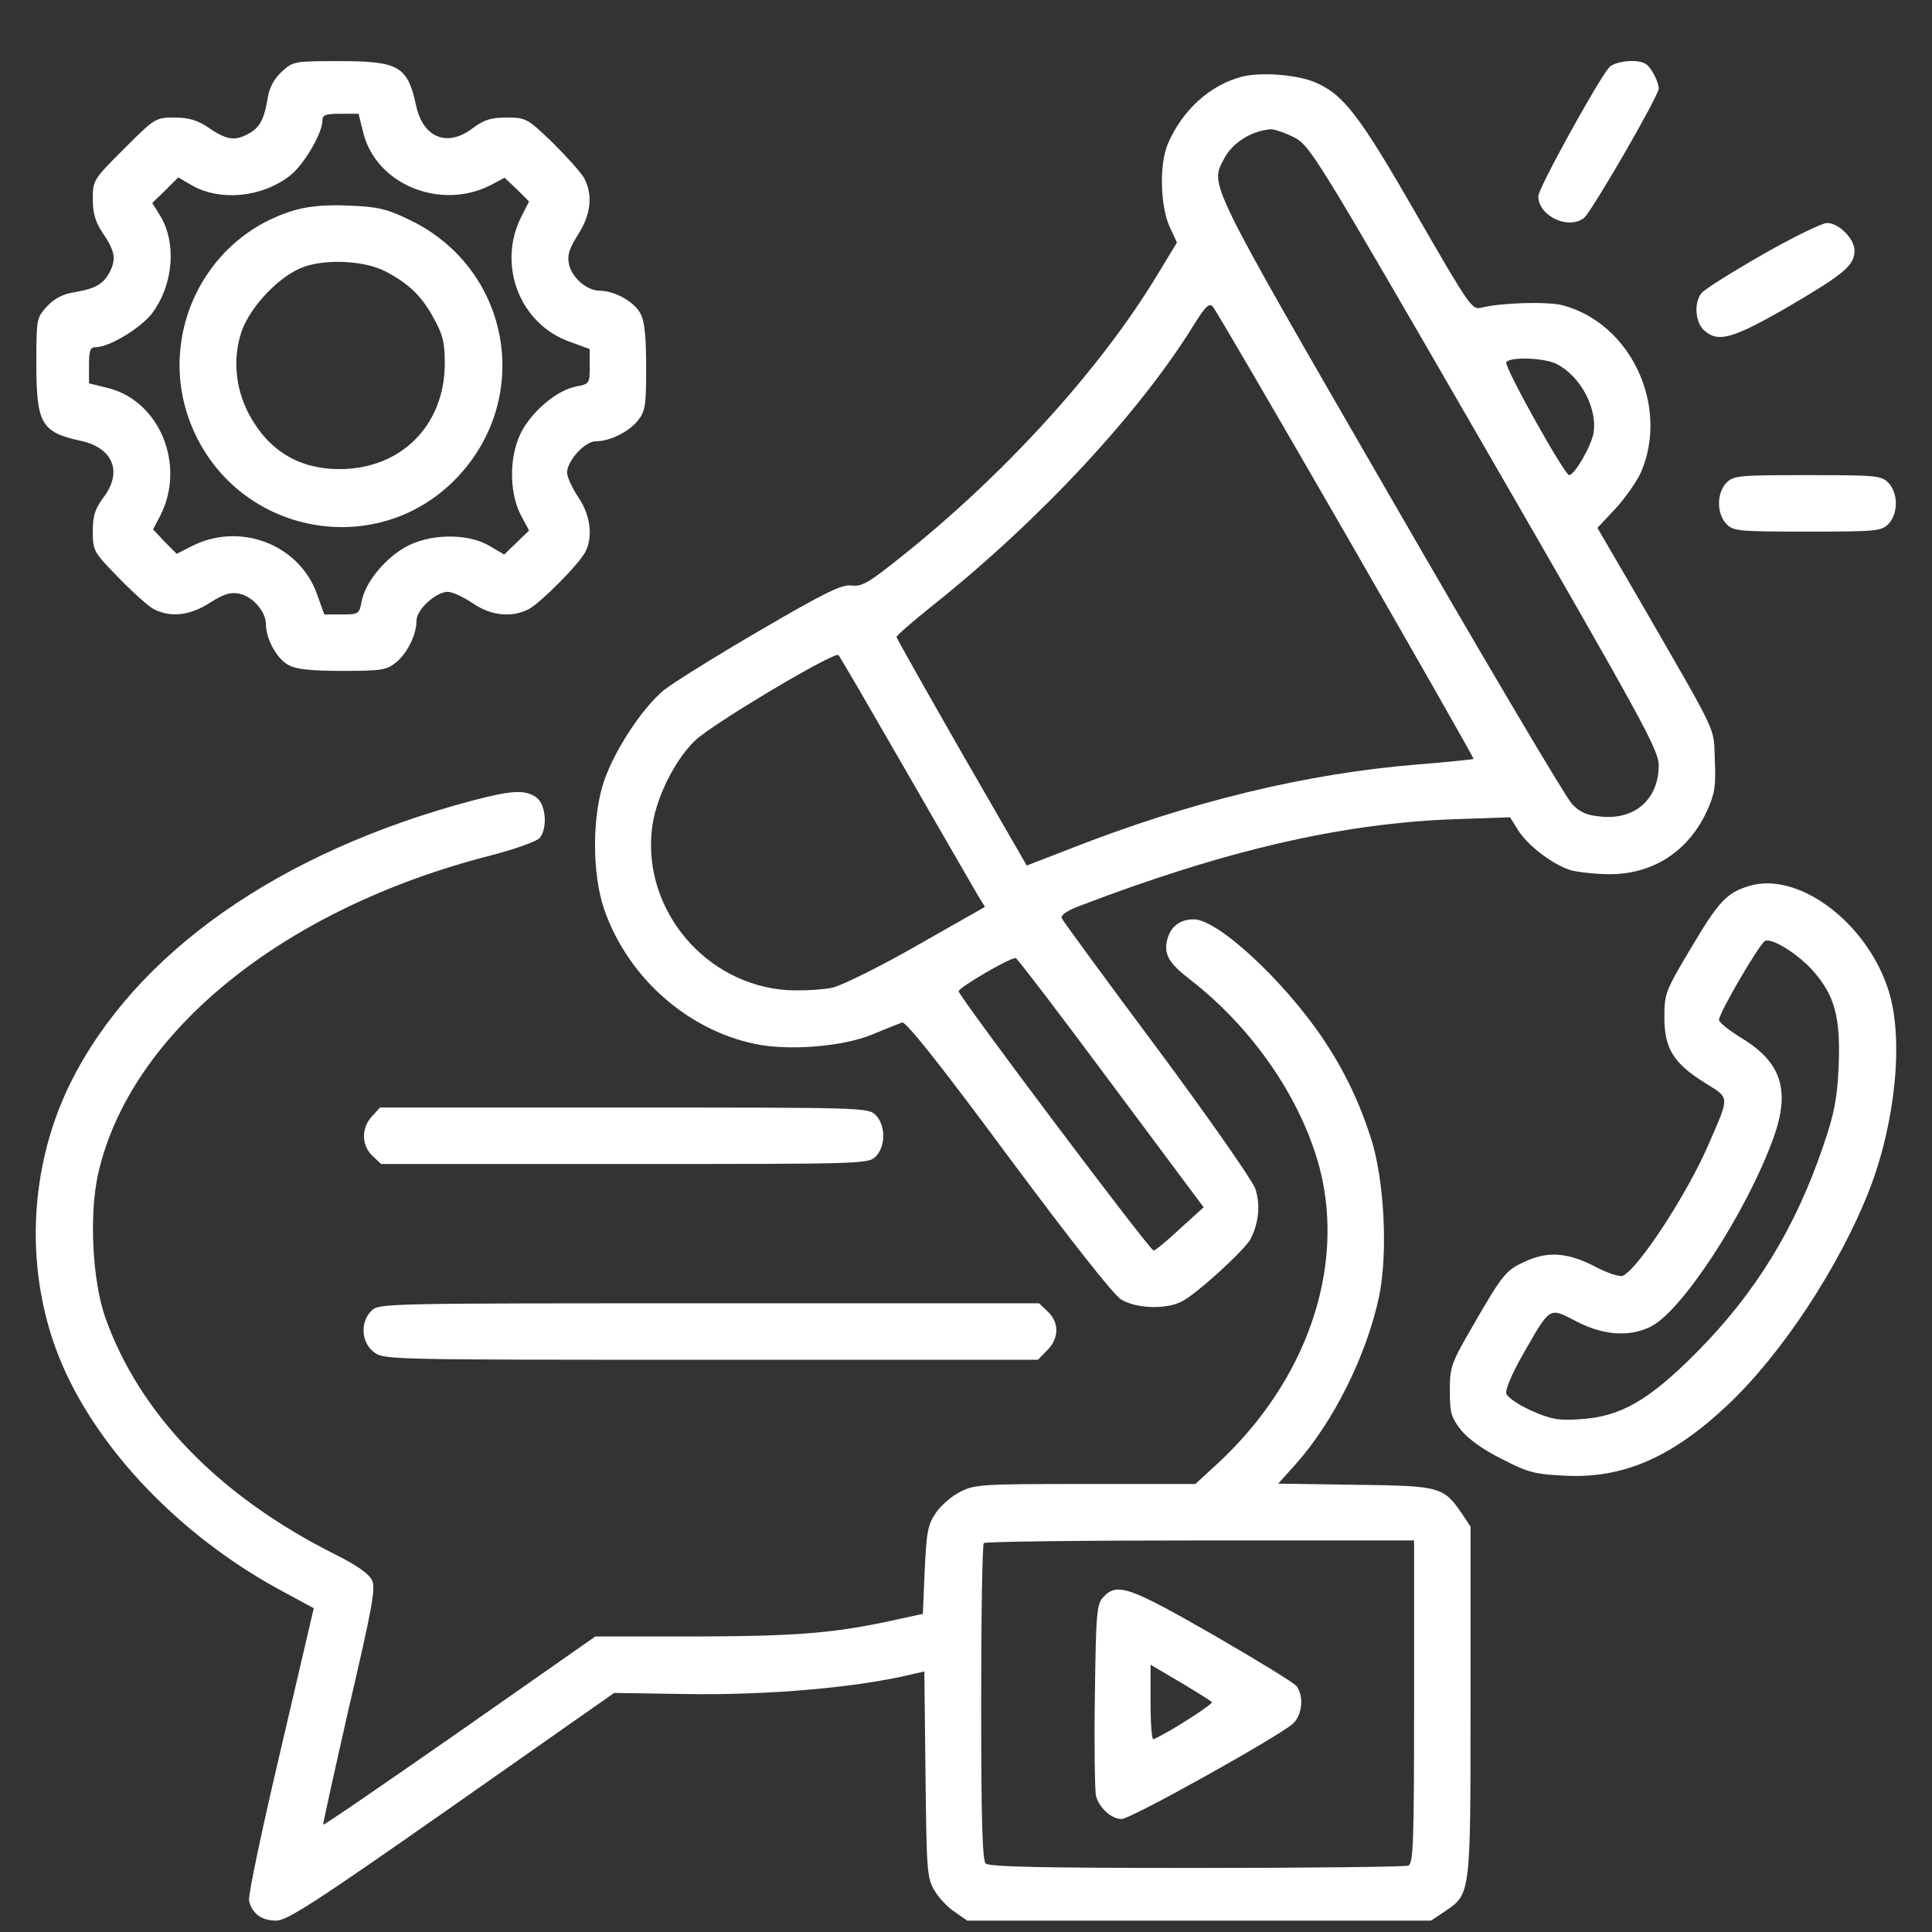
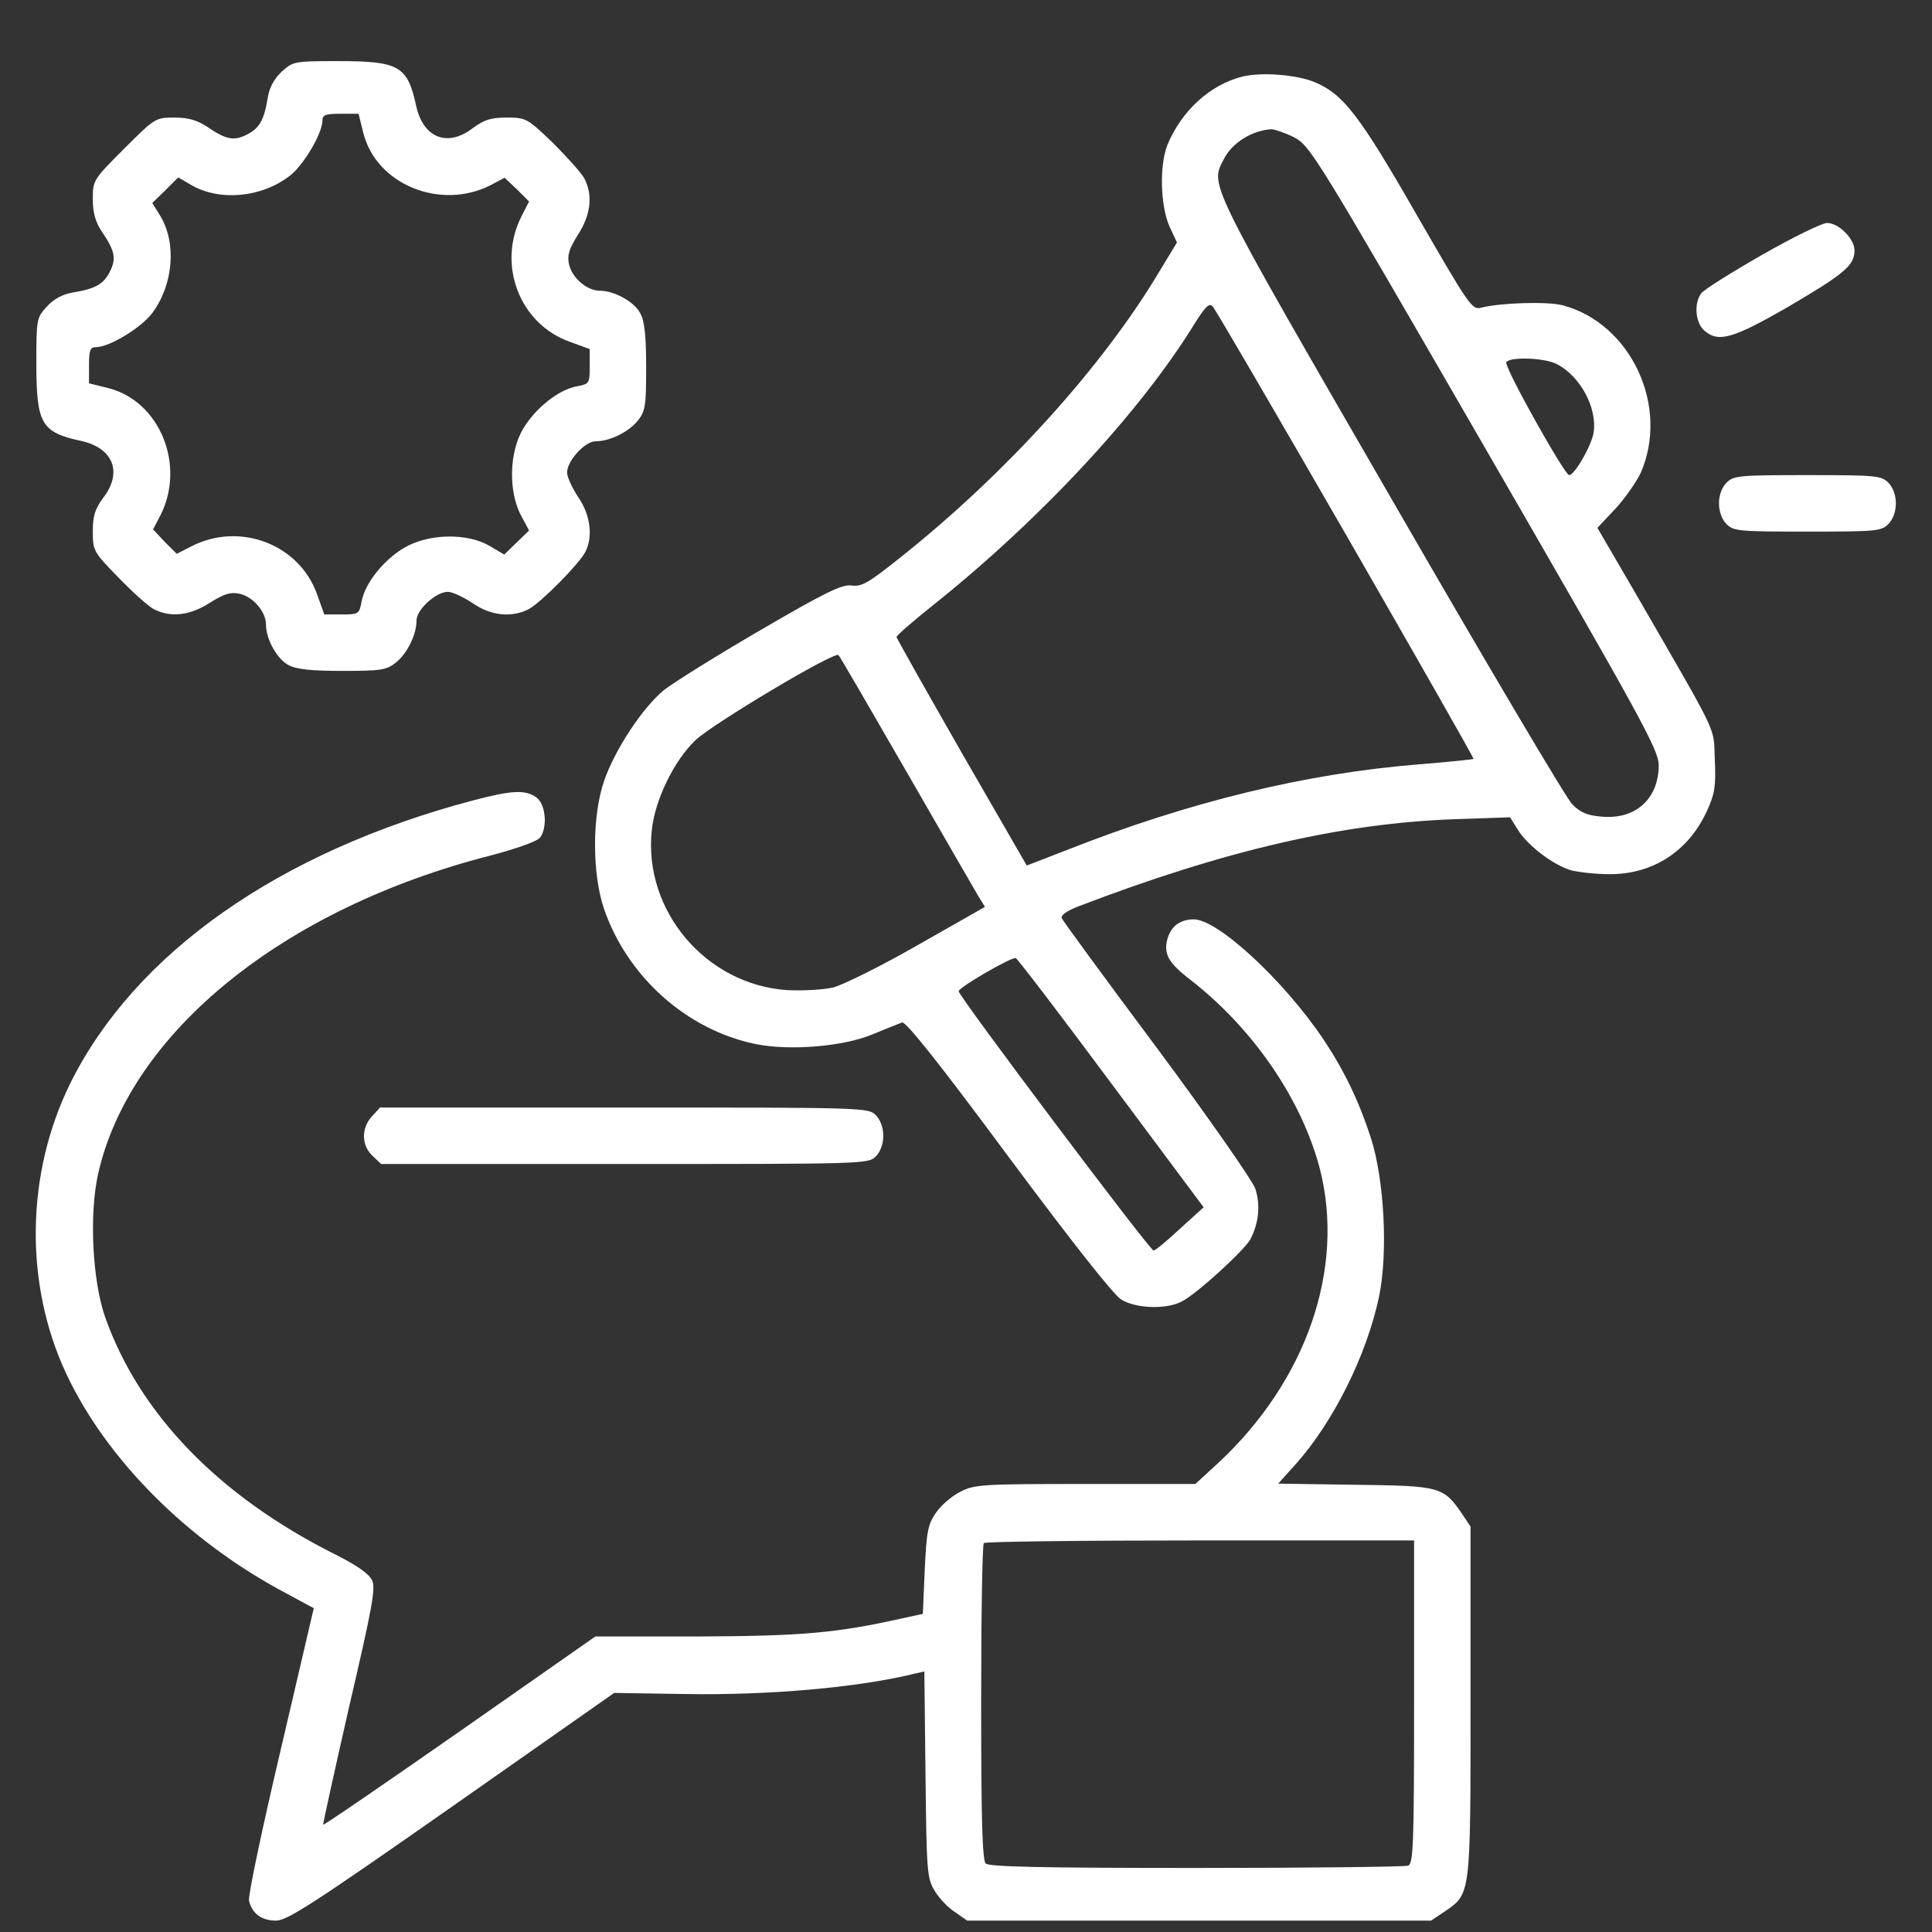
<svg xmlns="http://www.w3.org/2000/svg" width="27" height="27" viewBox="0 0 27 27" fill="none">
  <rect x="0" y="0" width="27" height="27" fill="#333333" stroke="none" />
  <path d="M3.938 1.001C3.833 1.096 3.764 1.227 3.743 1.359C3.691 1.68 3.627 1.79 3.454 1.879C3.27 1.974 3.159 1.953 2.891 1.769C2.754 1.68 2.633 1.643 2.438 1.643C2.175 1.643 2.165 1.648 1.734 2.079C1.302 2.511 1.297 2.521 1.297 2.784C1.297 2.979 1.334 3.1 1.423 3.237C1.607 3.505 1.628 3.616 1.534 3.8C1.444 3.973 1.334 4.036 1.013 4.089C0.881 4.11 0.75 4.178 0.655 4.284C0.513 4.441 0.508 4.452 0.508 5.073C0.508 5.925 0.576 6.041 1.134 6.162C1.586 6.262 1.718 6.604 1.439 6.961C1.328 7.114 1.297 7.209 1.297 7.424C1.297 7.698 1.307 7.714 1.655 8.071C1.849 8.271 2.07 8.471 2.149 8.513C2.386 8.634 2.654 8.603 2.933 8.424C3.133 8.298 3.222 8.271 3.349 8.298C3.538 8.34 3.717 8.55 3.717 8.729C3.717 8.934 3.875 9.218 4.038 9.297C4.143 9.355 4.364 9.376 4.785 9.376C5.321 9.376 5.4 9.365 5.532 9.26C5.69 9.134 5.821 8.871 5.821 8.671C5.821 8.518 6.095 8.271 6.258 8.271C6.321 8.271 6.479 8.345 6.605 8.429C6.863 8.608 7.152 8.634 7.389 8.513C7.557 8.424 8.099 7.877 8.183 7.708C8.288 7.498 8.252 7.198 8.083 6.951C7.999 6.825 7.925 6.667 7.925 6.604C7.925 6.441 8.173 6.167 8.325 6.167C8.525 6.167 8.788 6.035 8.914 5.878C9.02 5.746 9.03 5.667 9.03 5.131C9.03 4.71 9.009 4.489 8.951 4.384C8.872 4.221 8.588 4.063 8.383 4.063C8.204 4.063 7.994 3.884 7.952 3.694C7.925 3.568 7.952 3.479 8.078 3.279C8.257 3 8.288 2.732 8.167 2.495C8.125 2.416 7.925 2.195 7.725 1.995C7.368 1.653 7.352 1.643 7.078 1.643C6.863 1.643 6.768 1.674 6.615 1.785C6.258 2.064 5.916 1.932 5.816 1.48C5.695 0.922 5.579 0.854 4.727 0.854C4.106 0.854 4.096 0.859 3.938 1.001ZM5.079 1.864C5.263 2.579 6.153 2.942 6.852 2.59L7.052 2.484L7.226 2.648L7.394 2.816L7.289 3.021C6.942 3.7 7.263 4.531 7.967 4.778L8.241 4.878V5.12C8.241 5.357 8.236 5.367 8.062 5.399C7.804 5.446 7.483 5.704 7.31 5.993C7.115 6.325 7.105 6.861 7.278 7.198L7.394 7.414L7.22 7.582L7.047 7.75L6.842 7.629C6.526 7.445 5.989 7.456 5.647 7.656C5.358 7.829 5.1 8.15 5.053 8.408C5.021 8.582 5.011 8.587 4.774 8.587H4.532L4.432 8.308C4.185 7.608 3.354 7.287 2.675 7.635L2.47 7.74L2.302 7.572L2.139 7.398L2.244 7.198C2.596 6.498 2.233 5.609 1.518 5.425L1.244 5.357V5.104C1.244 4.894 1.26 4.852 1.339 4.852C1.528 4.852 1.981 4.578 2.133 4.368C2.423 3.973 2.47 3.395 2.239 3.016L2.128 2.837L2.312 2.658L2.491 2.479L2.67 2.584C3.065 2.816 3.654 2.763 4.048 2.458C4.238 2.316 4.506 1.864 4.506 1.685C4.506 1.606 4.548 1.59 4.758 1.59H5.011L5.079 1.864Z" fill="white" />
-   <path d="M4.138 2.932C2.801 3.31 2.128 4.815 2.733 6.078C3.417 7.503 5.311 7.814 6.394 6.667C7.457 5.541 7.126 3.747 5.726 3.074C5.4 2.916 5.279 2.89 4.885 2.874C4.579 2.858 4.332 2.879 4.138 2.932ZM5.379 3.789C5.705 3.957 5.889 4.131 6.058 4.441C6.189 4.678 6.216 4.778 6.216 5.089C6.21 5.951 5.6 6.556 4.743 6.556C4.185 6.556 3.759 6.304 3.485 5.799C3.291 5.441 3.248 5.015 3.375 4.636C3.496 4.284 3.906 3.852 4.243 3.731C4.558 3.616 5.09 3.642 5.379 3.789Z" fill="white" />
-   <path d="M22.487 0.943C22.319 1.143 21.498 2.632 21.498 2.742C21.498 3.016 21.914 3.216 22.135 3.047C22.24 2.968 23.181 1.338 23.181 1.238C23.181 1.143 23.076 0.943 23.003 0.896C22.892 0.817 22.566 0.854 22.487 0.943Z" fill="white" />
  <path d="M17.368 1.069C16.916 1.18 16.516 1.543 16.316 2.022C16.201 2.306 16.216 2.874 16.343 3.163L16.448 3.389L16.18 3.831C15.385 5.152 14.038 6.635 12.581 7.792C12.134 8.15 12.039 8.203 11.897 8.182C11.766 8.166 11.545 8.271 10.624 8.808C10.009 9.166 9.404 9.544 9.272 9.649C8.972 9.902 8.599 10.47 8.446 10.902C8.273 11.396 8.273 12.206 8.441 12.701C8.767 13.648 9.593 14.389 10.551 14.589C11.029 14.689 11.782 14.626 12.187 14.458C12.376 14.379 12.565 14.305 12.607 14.289C12.66 14.274 13.134 14.868 14.091 16.162C14.975 17.351 15.564 18.098 15.669 18.161C15.874 18.288 16.3 18.303 16.516 18.188C16.727 18.082 17.39 17.472 17.474 17.32C17.595 17.088 17.616 16.83 17.542 16.609C17.5 16.494 16.884 15.61 16.169 14.647C15.454 13.69 14.854 12.869 14.838 12.832C14.822 12.79 14.906 12.732 15.064 12.669C17.111 11.885 18.747 11.507 20.314 11.449L21.104 11.422L21.209 11.591C21.346 11.817 21.709 12.091 21.961 12.164C22.066 12.19 22.308 12.217 22.498 12.217C23.103 12.217 23.597 11.896 23.855 11.333C23.965 11.091 23.981 10.991 23.965 10.623C23.944 10.139 24.044 10.349 22.897 8.361L22.324 7.377L22.571 7.114C22.708 6.967 22.866 6.74 22.929 6.609C23.334 5.683 22.797 4.526 21.845 4.268C21.635 4.21 20.972 4.231 20.704 4.299C20.572 4.336 20.541 4.289 19.794 2.995C18.994 1.601 18.773 1.317 18.373 1.148C18.121 1.043 17.631 1.006 17.368 1.069ZM18.079 1.916C18.31 2.037 18.357 2.111 20.746 6.246C22.955 10.07 23.176 10.475 23.181 10.691C23.181 11.165 22.855 11.459 22.377 11.412C22.182 11.396 22.082 11.354 21.971 11.238C21.887 11.154 20.741 9.218 19.425 6.935C16.853 2.484 16.911 2.595 17.105 2.221C17.221 1.995 17.489 1.827 17.763 1.806C17.81 1.806 17.952 1.853 18.079 1.916ZM18.81 7.472C19.799 9.192 20.604 10.602 20.593 10.607C20.583 10.612 20.246 10.649 19.841 10.681C18.252 10.807 16.616 11.207 14.933 11.87L14.349 12.096L13.439 10.518C12.939 9.644 12.529 8.918 12.529 8.902C12.529 8.881 12.765 8.676 13.055 8.445C14.543 7.256 15.932 5.762 16.69 4.531C16.848 4.278 16.9 4.231 16.948 4.284C16.984 4.32 17.821 5.757 18.81 7.472ZM21.756 5.088C22.087 5.257 22.324 5.704 22.271 6.046C22.24 6.235 22.003 6.64 21.929 6.64C21.866 6.64 21.014 5.12 21.051 5.062C21.098 4.983 21.587 4.999 21.756 5.088ZM12.66 10.77C13.16 11.638 13.612 12.422 13.665 12.511L13.765 12.674L12.828 13.206C12.318 13.5 11.782 13.763 11.645 13.8C11.508 13.832 11.219 13.848 11.003 13.837C9.867 13.763 8.988 12.727 9.109 11.601C9.151 11.186 9.414 10.639 9.714 10.349C9.946 10.123 11.666 9.097 11.718 9.155C11.739 9.176 12.16 9.902 12.66 10.77ZM15.527 15.136L16.821 16.872L16.49 17.172C16.311 17.341 16.143 17.477 16.122 17.477C16.069 17.477 13.397 13.921 13.397 13.853C13.397 13.8 14.138 13.369 14.196 13.39C14.217 13.395 14.817 14.179 15.527 15.136Z" fill="white" />
  <path d="M24.623 3.563C24.191 3.81 23.807 4.052 23.776 4.099C23.671 4.236 23.692 4.504 23.813 4.615C24.012 4.794 24.212 4.736 24.996 4.284C25.775 3.826 25.917 3.71 25.917 3.5C25.917 3.337 25.696 3.116 25.533 3.116C25.465 3.116 25.054 3.316 24.623 3.563Z" fill="white" />
  <path d="M24.128 6.746C24.065 6.809 24.023 6.919 24.023 7.035C24.023 7.151 24.065 7.261 24.128 7.324C24.228 7.424 24.302 7.429 25.259 7.429C26.217 7.429 26.29 7.424 26.39 7.324C26.453 7.261 26.495 7.151 26.495 7.035C26.495 6.919 26.453 6.809 26.39 6.746C26.29 6.646 26.217 6.64 25.259 6.64C24.302 6.64 24.228 6.646 24.128 6.746Z" fill="white" />
  <path d="M6.61 11.186C3.906 11.901 1.886 13.316 0.981 15.142C0.36 16.404 0.339 17.94 0.923 19.192C1.486 20.397 2.628 21.539 3.985 22.259L4.385 22.475L3.922 24.458C3.664 25.553 3.464 26.5 3.48 26.563C3.522 26.741 3.654 26.841 3.859 26.841C4.011 26.841 4.38 26.605 6.31 25.253L8.583 23.659L9.556 23.674C10.724 23.695 12.002 23.585 12.802 23.385L12.918 23.359L12.934 24.8C12.949 26.137 12.954 26.247 13.06 26.421C13.118 26.52 13.244 26.657 13.344 26.72L13.517 26.841H16.758H19.999L20.188 26.715C20.556 26.463 20.551 26.505 20.551 23.774V21.334L20.435 21.16C20.172 20.776 20.135 20.765 18.941 20.75L17.863 20.734L18.105 20.465C18.636 19.871 19.099 18.94 19.273 18.119C19.399 17.504 19.346 16.483 19.157 15.899C18.988 15.378 18.778 14.947 18.489 14.516C17.931 13.69 17.016 12.848 16.684 12.848C16.49 12.848 16.358 12.948 16.311 13.137C16.264 13.337 16.332 13.458 16.632 13.69C17.515 14.374 18.194 15.368 18.447 16.341C18.799 17.735 18.257 19.298 17.026 20.444L16.705 20.739H15.175C13.749 20.739 13.623 20.744 13.428 20.844C13.307 20.902 13.154 21.034 13.081 21.139C12.965 21.307 12.949 21.407 12.923 21.944L12.897 22.554L12.607 22.617C11.692 22.822 11.208 22.864 9.767 22.87H8.32L6.426 24.195C5.384 24.921 4.527 25.511 4.516 25.5C4.511 25.495 4.674 24.753 4.879 23.853C5.2 22.475 5.253 22.196 5.2 22.086C5.158 21.996 4.99 21.875 4.674 21.718C3.059 20.907 1.949 19.761 1.47 18.409C1.292 17.898 1.244 16.983 1.37 16.41C1.812 14.437 3.953 12.695 6.863 11.954C7.22 11.859 7.504 11.759 7.547 11.706C7.657 11.559 7.625 11.233 7.494 11.143C7.341 11.033 7.152 11.044 6.61 11.186ZM19.762 23.785C19.762 25.795 19.751 26.047 19.678 26.073C19.63 26.089 18.299 26.105 16.716 26.105C14.549 26.105 13.822 26.089 13.775 26.042C13.728 25.994 13.712 25.421 13.712 23.79C13.712 22.585 13.728 21.581 13.749 21.565C13.765 21.544 15.127 21.528 16.774 21.528H19.762V23.785Z" fill="white" />
-   <path d="M15.416 22.323C15.327 22.422 15.316 22.543 15.301 23.701C15.29 24.4 15.301 25.026 15.316 25.095C15.358 25.263 15.532 25.421 15.674 25.421C15.806 25.421 17.857 24.274 18.068 24.09C18.199 23.969 18.226 23.706 18.12 23.564C18.084 23.517 17.558 23.196 16.947 22.843C15.774 22.17 15.606 22.112 15.416 22.323ZM16.937 23.785C16.963 23.811 16.348 24.206 16.121 24.306C16.095 24.316 16.079 24.085 16.079 23.796V23.264L16.489 23.506C16.71 23.638 16.91 23.764 16.937 23.785Z" fill="white" />
-   <path d="M24.449 12.38C24.134 12.475 24.023 12.59 23.639 13.237C23.271 13.853 23.26 13.884 23.26 14.221C23.26 14.652 23.387 14.858 23.823 15.131C24.176 15.352 24.176 15.305 23.886 15.973C23.592 16.667 22.887 17.746 22.676 17.83C22.629 17.846 22.45 17.788 22.277 17.693C21.903 17.504 21.63 17.483 21.314 17.63C21.046 17.751 21.003 17.803 20.598 18.503C20.277 19.056 20.262 19.098 20.262 19.434C20.262 19.745 20.277 19.803 20.419 19.987C20.525 20.113 20.725 20.26 20.993 20.392C21.356 20.581 21.456 20.602 21.866 20.623C22.682 20.665 23.36 20.371 24.139 19.64C24.896 18.929 25.701 17.709 26.122 16.636C26.49 15.689 26.606 14.526 26.396 13.853C26.101 12.901 25.138 12.175 24.449 12.38ZM25.343 13.574C25.643 13.916 25.722 14.221 25.696 14.894C25.675 15.352 25.638 15.552 25.48 16.015C25.091 17.162 24.533 18.072 23.707 18.903C23.039 19.576 22.64 19.803 22.071 19.834C21.777 19.855 21.672 19.834 21.398 19.713C21.224 19.634 21.067 19.529 21.051 19.476C21.035 19.419 21.13 19.198 21.288 18.919C21.672 18.251 21.645 18.267 22.029 18.466C22.403 18.661 22.761 18.687 23.06 18.545C23.497 18.34 24.407 16.946 24.786 15.899C25.023 15.236 24.896 14.842 24.334 14.505C24.165 14.4 24.023 14.289 24.023 14.253C24.023 14.158 24.596 13.174 24.67 13.148C24.775 13.111 25.128 13.332 25.343 13.574Z" fill="white" />
  <path d="M5.2 15.599C5.048 15.762 5.048 16.004 5.205 16.152L5.326 16.267H8.73C12.065 16.267 12.134 16.267 12.239 16.162C12.302 16.099 12.344 15.989 12.344 15.873C12.344 15.757 12.302 15.647 12.239 15.584C12.134 15.478 12.065 15.478 8.725 15.478H5.311L5.2 15.599Z" fill="white" />
-   <path d="M5.19 18.319C5.032 18.477 5.048 18.756 5.221 18.893C5.363 19.003 5.39 19.003 9.935 19.003H14.506L14.633 18.872C14.801 18.709 14.806 18.482 14.643 18.33L14.522 18.214H9.909C5.363 18.214 5.295 18.214 5.19 18.319Z" fill="white" />
</svg>